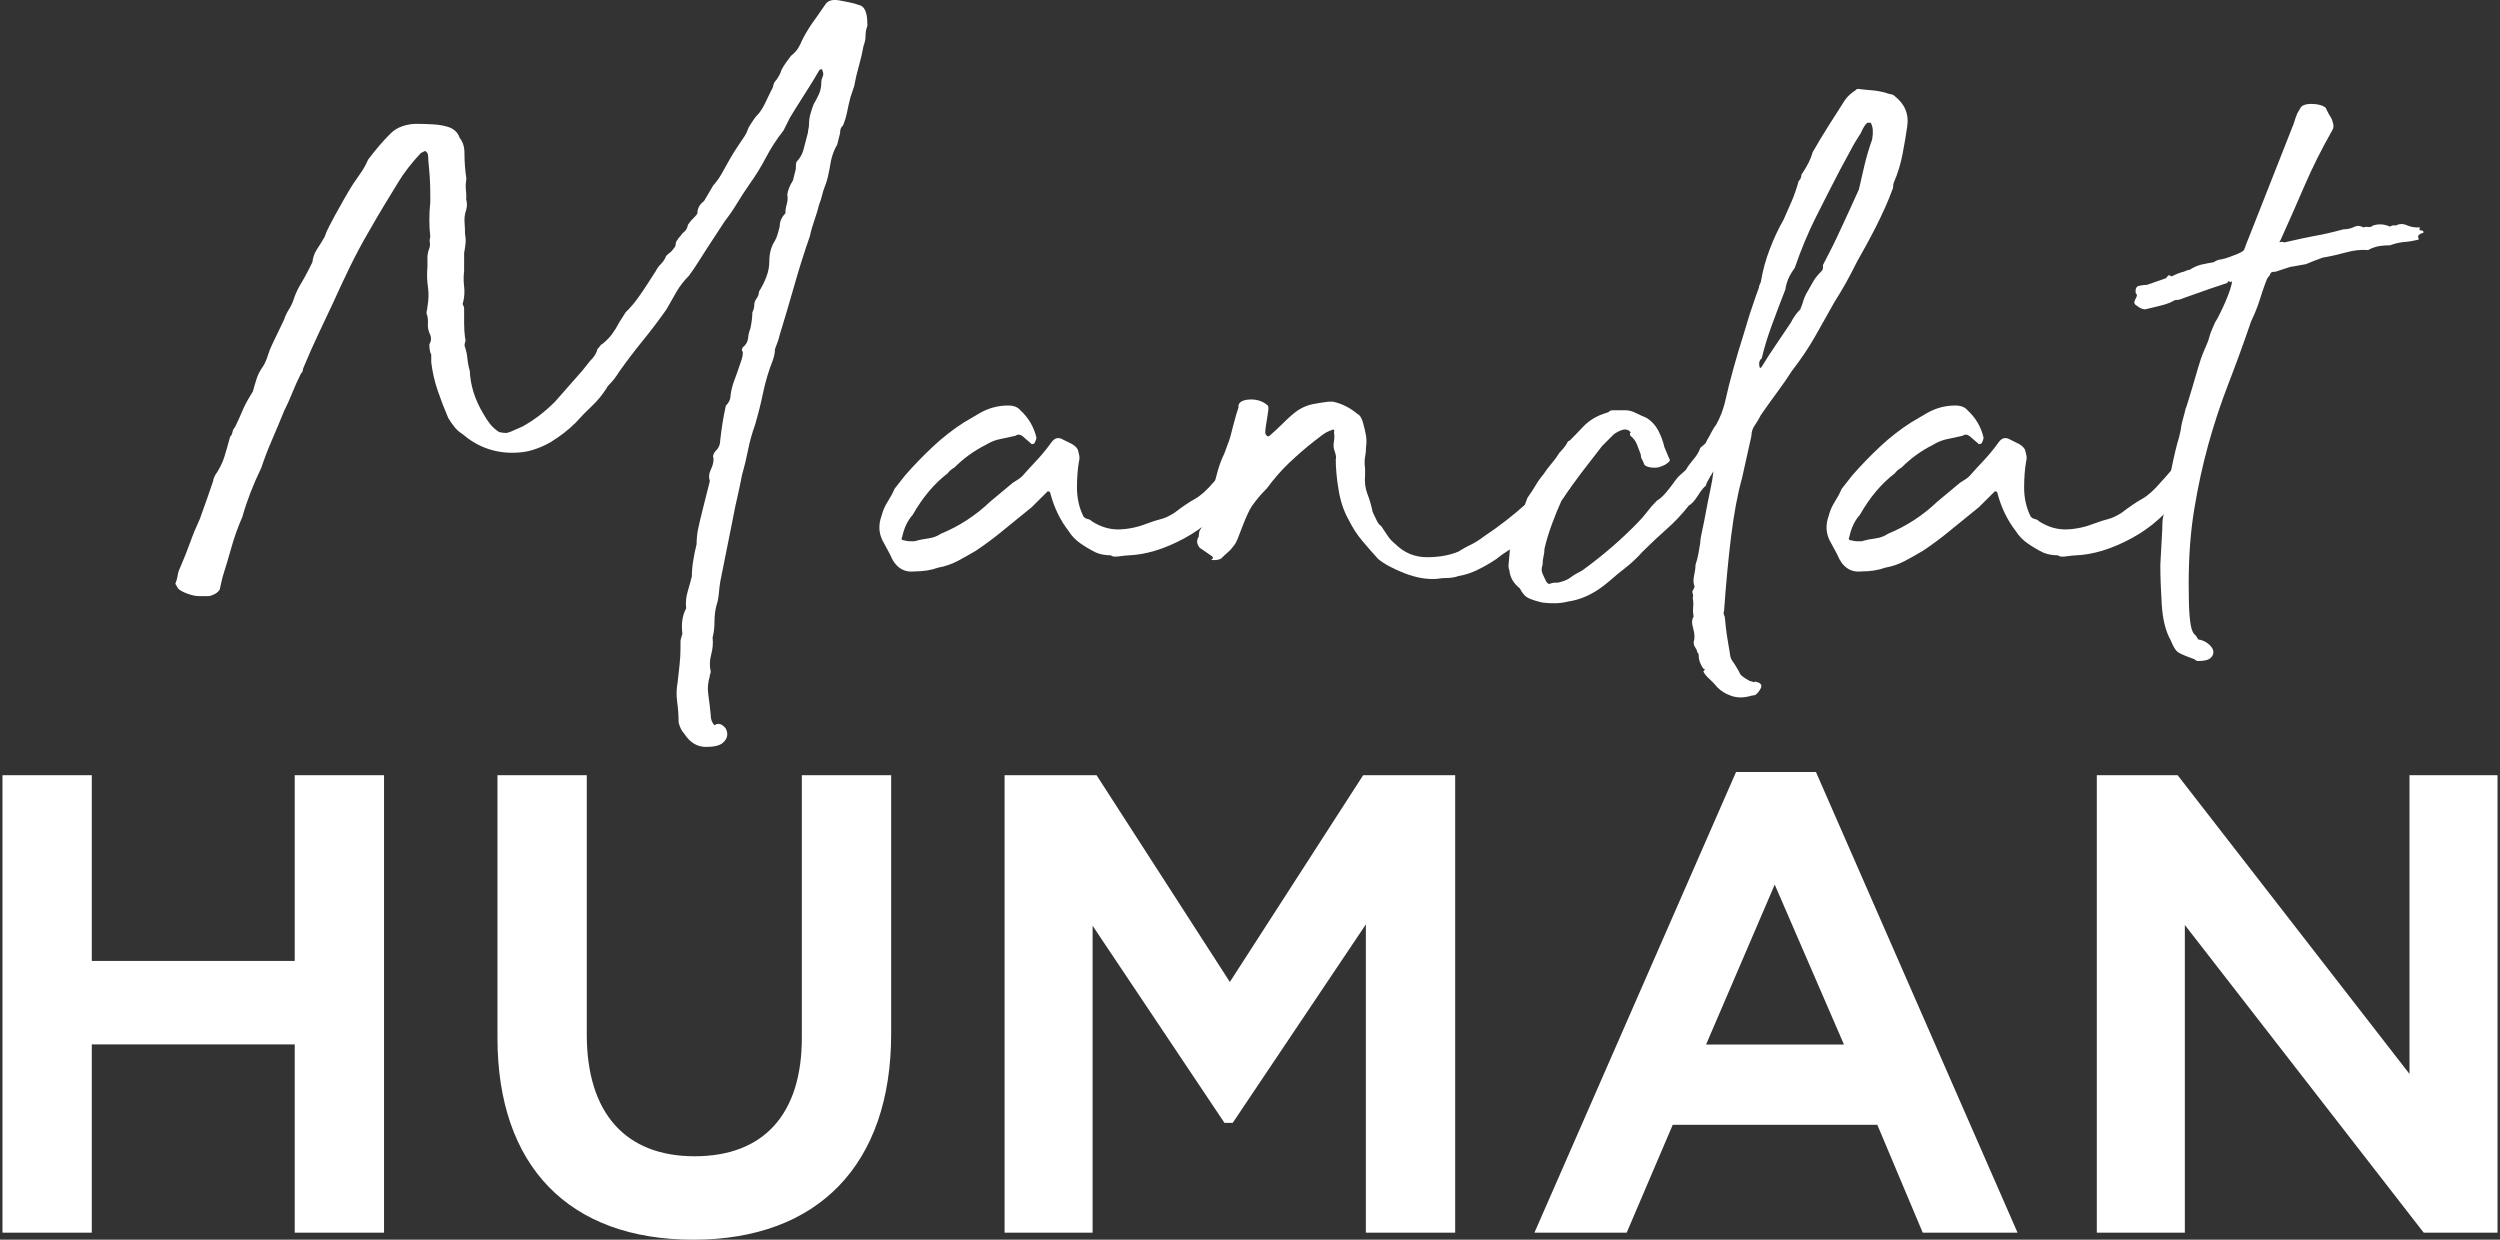
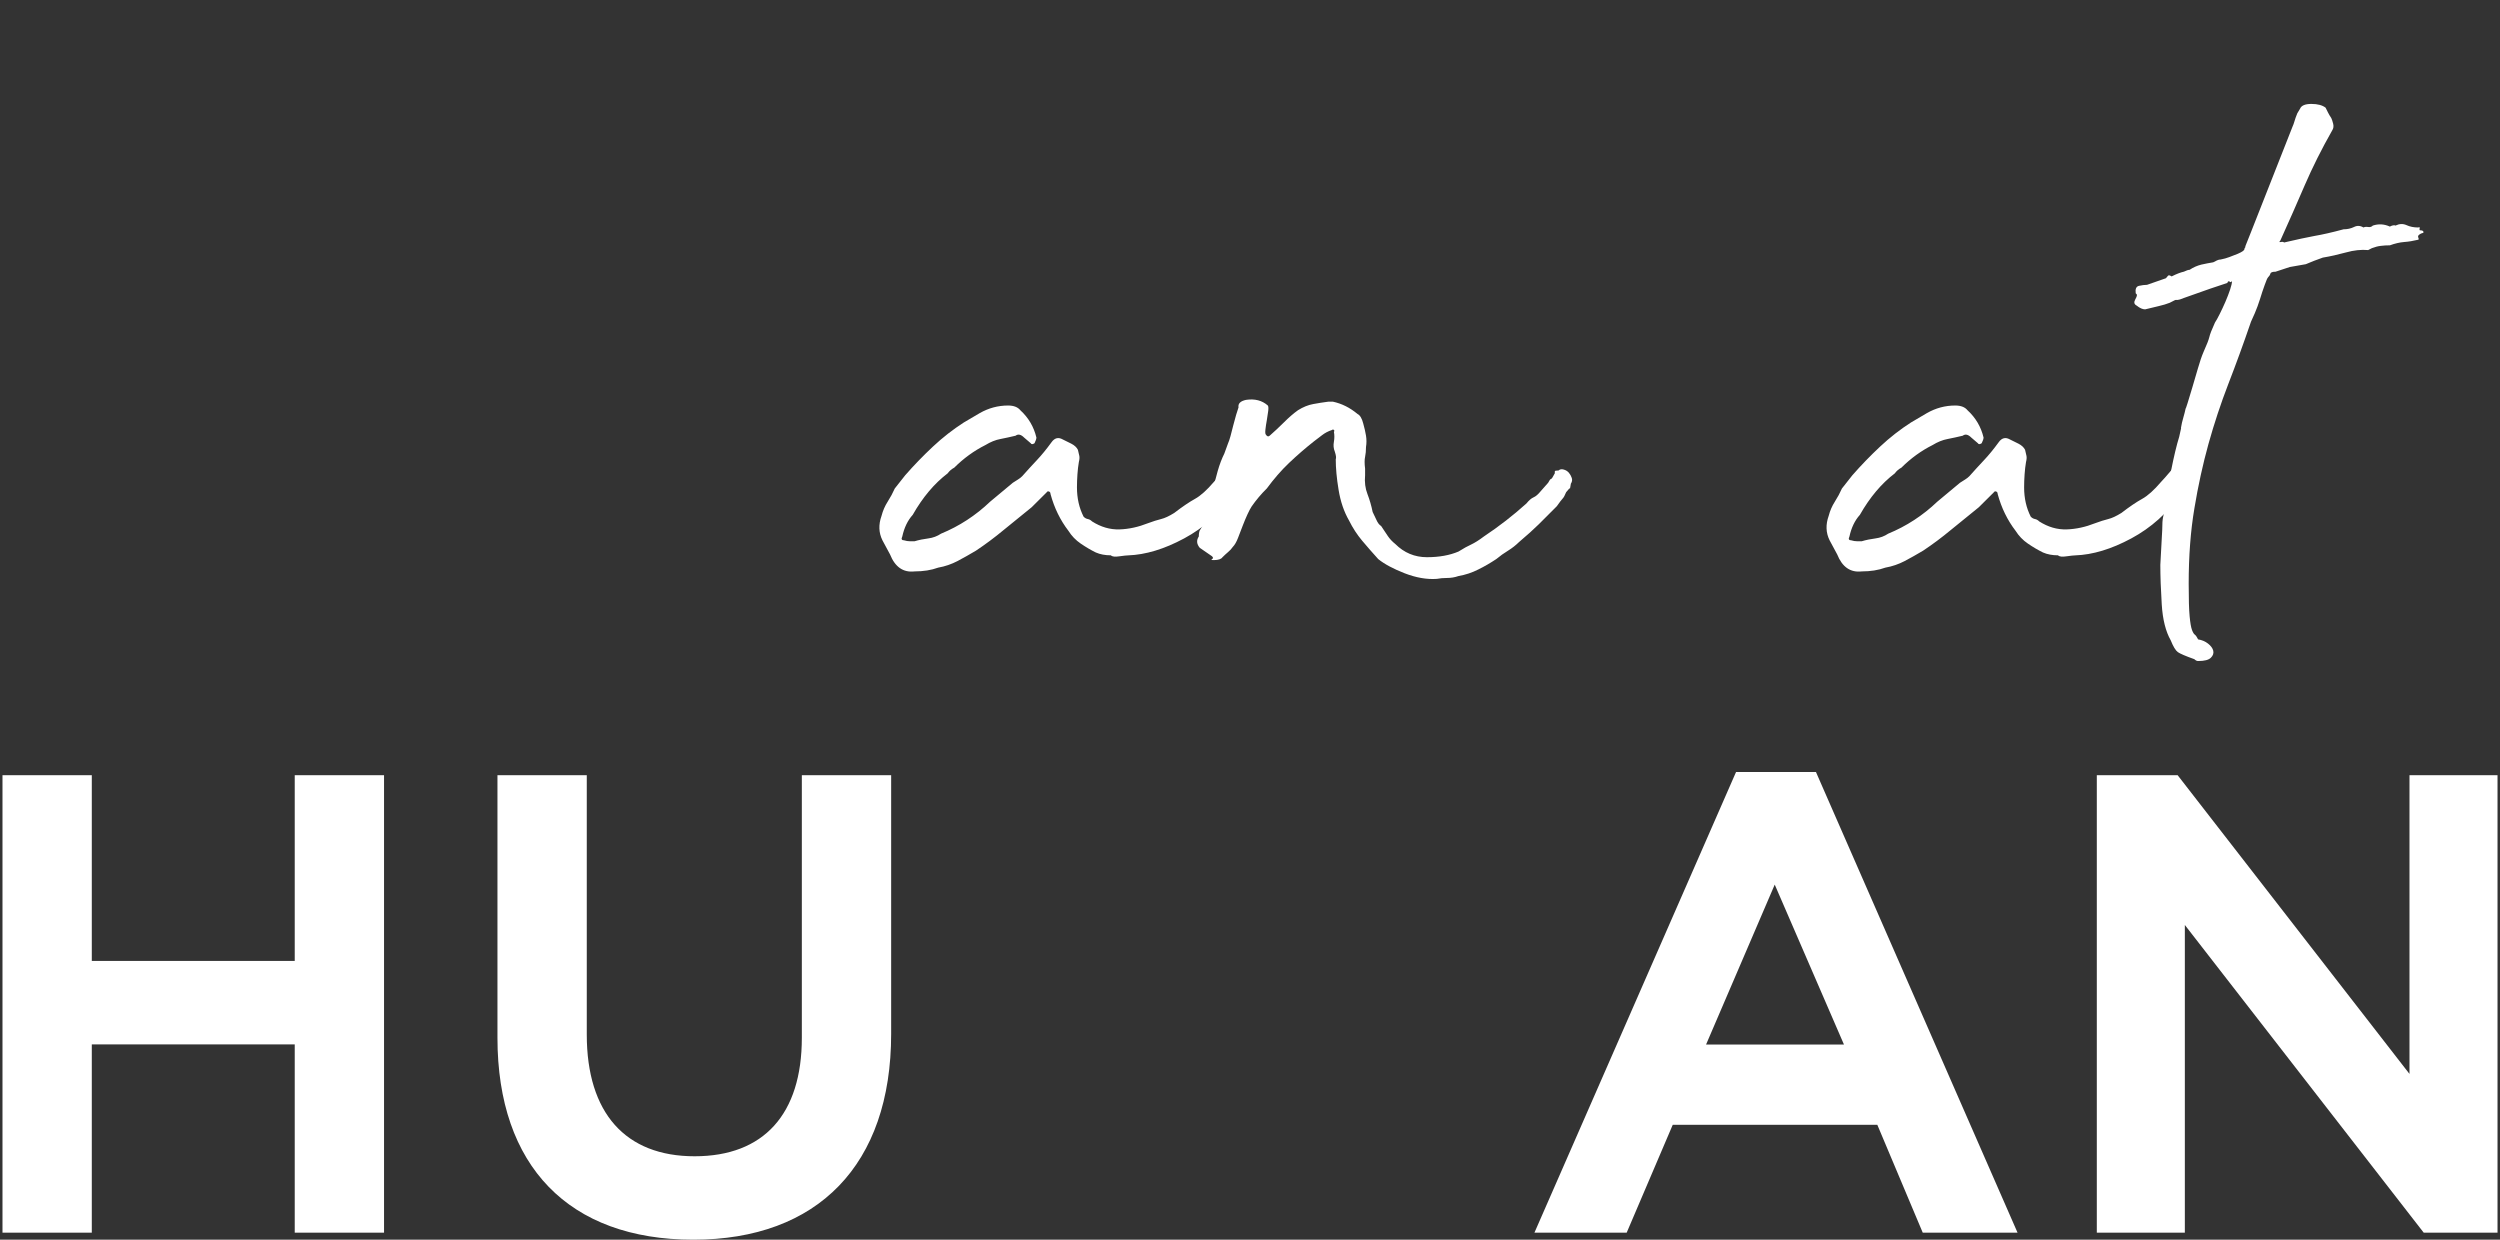
<svg xmlns="http://www.w3.org/2000/svg" width="242" height="120" viewBox="0 0 242 120" fill="none">
  <rect x="0" y="0" width="242" height="120" fill="#333333" stroke="none" />
  <g clip-path="url(#clip0_13268_12725)">
    <path d="M28.53 93.019H8.886V75.038H0.241V119.322H8.886V101.095H28.53V119.322H37.175V75.038H28.53V93.019Z" fill="white" />
    <path d="M77.618 100.453C77.618 107.851 73.934 111.927 67.24 111.927C60.546 111.927 56.8 107.744 56.8 100.147V75.038H48.154V100.456C48.154 112.878 55.067 120.003 67.116 120.003C79.165 120.003 86.264 112.745 86.264 100.085V75.038H77.618V100.456V100.453Z" fill="white" />
-     <path d="M119.05 95.055L106.146 75.038H97.243V119.322H105.764V89.611L118.528 108.692H119.328L132.216 89.48V119.322H140.861V75.038H131.955L119.05 95.055Z" fill="white" />
    <path d="M175.782 74.729H168.05L148.534 119.322H157.463L161.921 108.881H181.725L186.121 119.322H195.298L175.919 75.038L175.785 74.729H175.782ZM178.497 101.114H165.146L171.794 85.63L178.497 101.114Z" fill="white" />
    <path d="M233.238 75.038V103.955L210.794 75.038H202.971V119.322H211.493V89.539L234.615 119.322H241.76V75.038H233.238Z" fill="white" />
-     <path d="M45.106 19.205C45.23 19.629 45.23 20.023 45.106 20.384C44.982 20.746 44.94 21.134 44.969 21.528C44.998 21.922 45.015 22.3 45.015 22.665C45.077 22.978 45.093 23.274 45.064 23.577C45.031 23.88 44.985 24.186 44.927 24.489V26.226C44.865 26.708 44.865 27.213 44.927 27.724C44.985 28.246 44.956 28.751 44.835 29.233C44.777 29.36 44.777 29.464 44.835 29.552C44.894 29.64 44.927 29.754 44.927 29.871V31.288C44.927 31.741 44.956 32.217 45.015 32.699C45.077 32.826 45.077 32.973 45.015 33.158C44.956 33.338 44.956 33.494 45.015 33.611C45.139 33.976 45.211 34.338 45.246 34.703C45.276 35.074 45.351 35.468 45.475 35.892C45.534 37.296 45.961 38.661 46.754 40C46.999 40.43 47.228 40.779 47.443 41.046C47.655 41.319 47.946 41.58 48.311 41.824C48.553 41.883 48.797 41.912 49.045 41.912C49.287 41.854 49.532 41.763 49.773 41.639C50.018 41.522 50.289 41.401 50.599 41.274C51.147 40.971 51.679 40.619 52.198 40.228C52.714 39.834 53.216 39.388 53.706 38.905L56.359 35.892L57.087 34.98C57.514 34.556 57.759 34.162 57.821 33.8C57.945 33.673 58.033 33.569 58.096 33.481C58.154 33.383 58.246 33.312 58.37 33.25C58.735 32.947 59.039 32.627 59.28 32.292C59.525 31.956 59.737 31.608 59.92 31.246L60.559 30.236C60.987 29.813 61.366 29.376 61.705 28.913C62.035 28.461 62.355 27.985 62.665 27.503L63.487 26.226C63.605 25.982 63.774 25.75 63.99 25.542C64.202 25.327 64.368 25.066 64.492 24.763C64.616 24.646 64.734 24.532 64.858 24.444C64.982 24.356 65.103 24.212 65.227 24.037C65.344 23.91 65.409 23.776 65.409 23.619C65.409 23.463 65.468 23.336 65.592 23.212C65.592 23.154 65.683 23.033 65.866 22.847C65.984 22.662 66.124 22.512 66.274 22.395C66.427 22.267 66.535 22.059 66.594 21.756L66.868 21.385C67.234 21.02 67.449 20.782 67.508 20.658C67.508 20.176 67.72 19.775 68.147 19.469L69.061 17.918L69.149 17.83C69.453 17.465 69.714 17.087 69.926 16.693C70.142 16.293 70.37 15.885 70.615 15.462C70.856 15.032 71.101 14.638 71.343 14.273C71.587 13.908 71.829 13.546 72.077 13.181C72.201 12.996 72.289 12.81 72.351 12.631C72.41 12.445 72.501 12.266 72.622 12.08C72.743 11.895 72.867 11.715 72.991 11.53C73.108 11.35 73.262 11.165 73.448 10.989C73.689 10.686 73.901 10.334 74.087 9.933C74.27 9.539 74.453 9.161 74.636 8.796C74.76 8.611 74.831 8.431 74.864 8.246C74.897 8.06 75.001 7.881 75.184 7.695C75.429 7.33 75.582 7.027 75.641 6.783C75.765 6.545 75.902 6.314 76.055 6.099C76.209 5.89 76.375 5.662 76.558 5.415C76.861 5.17 77.09 4.932 77.243 4.688C77.397 4.444 77.534 4.167 77.658 3.864C78.023 3.137 78.48 2.408 79.032 1.675C79.149 1.495 79.29 1.297 79.44 1.082C79.593 0.873 79.73 0.674 79.854 0.489C80.096 0.065 80.553 -0.085 81.228 0.036C81.528 0.095 81.848 0.163 82.188 0.222C82.517 0.28 82.837 0.371 83.147 0.489C83.513 0.557 83.754 0.86 83.875 1.401C83.934 1.645 83.966 2.01 83.966 2.499C83.842 2.802 83.784 3.121 83.784 3.457C83.784 3.792 83.722 4.111 83.597 4.414C83.474 5.082 83.327 5.737 83.144 6.376C82.958 7.014 82.805 7.669 82.687 8.337L82.318 9.435C82.194 9.917 82.09 10.393 81.998 10.845C81.91 11.305 81.77 11.745 81.59 12.168C81.408 12.295 81.316 12.533 81.316 12.904L81.042 13.996C80.677 14.605 80.432 15.361 80.314 16.276C80.252 16.579 80.19 16.869 80.132 17.146C80.07 17.42 79.978 17.71 79.857 18.016C79.737 18.322 79.642 18.609 79.583 18.886C79.525 19.153 79.43 19.443 79.309 19.746C79.185 20.235 79.038 20.733 78.856 21.254C78.669 21.776 78.516 22.3 78.399 22.851C77.847 24.434 77.344 26.03 76.888 27.64C76.431 29.252 75.957 30.849 75.471 32.429C75.412 32.732 75.259 33.194 75.014 33.804C75.014 34.107 74.955 34.442 74.831 34.807C74.404 35.898 74.084 36.967 73.872 38C73.66 39.032 73.399 40.065 73.095 41.104C72.792 41.952 72.563 42.776 72.41 43.561C72.256 44.356 72.057 45.18 71.816 46.027C71.692 46.695 71.555 47.35 71.408 47.988C71.251 48.627 71.117 49.288 70.993 49.956L69.714 56.342C69.652 56.765 69.606 57.159 69.577 57.521C69.548 57.892 69.469 58.257 69.349 58.619C69.225 59.107 69.162 59.622 69.162 60.169C69.162 60.717 69.104 61.231 68.98 61.72C69.038 62.261 68.996 62.812 68.843 63.362C68.689 63.913 68.676 64.454 68.797 65.004C68.797 65.131 68.781 65.206 68.751 65.235C68.719 65.265 68.706 65.34 68.706 65.467C68.519 66.076 68.474 66.679 68.569 67.285C68.657 67.894 68.735 68.532 68.797 69.2C68.797 69.63 68.921 69.966 69.162 70.21C69.407 70.025 69.668 70.025 69.939 70.21C70.213 70.389 70.367 70.647 70.396 70.982C70.425 71.318 70.288 71.621 69.988 71.894C69.678 72.168 69.133 72.302 68.34 72.302C67.488 72.302 66.787 71.878 66.238 71.025C65.993 70.78 65.811 70.415 65.69 69.933C65.69 69.259 65.641 68.604 65.553 67.966C65.462 67.327 65.475 66.672 65.599 66.004C65.657 65.463 65.723 64.913 65.781 64.362C65.84 63.812 65.873 63.271 65.873 62.72V62.082C65.873 61.965 65.931 61.717 66.055 61.355C65.931 60.381 66.055 59.557 66.421 58.889C66.362 58.339 66.405 57.804 66.558 57.293C66.712 56.772 66.849 56.276 66.973 55.784C66.973 55.302 67.018 54.781 67.11 54.234C67.198 53.683 67.305 53.172 67.43 52.683C67.43 52.132 67.488 51.592 67.612 51.041C67.73 50.49 67.854 49.979 67.978 49.49C68.102 49.008 68.219 48.516 68.343 48.034C68.467 47.545 68.588 47.06 68.712 46.571C68.588 46.206 68.621 45.845 68.8 45.473C68.983 45.108 69.074 44.747 69.074 44.382C68.95 44.138 69.074 43.831 69.44 43.47C69.623 43.225 69.714 42.958 69.714 42.652C69.838 41.492 70.017 40.365 70.262 39.273C70.566 38.971 70.719 38.635 70.719 38.27C70.778 37.781 70.902 37.296 71.088 36.807C71.271 36.325 71.454 35.804 71.636 35.257C71.695 35.077 71.76 34.892 71.819 34.706C71.878 34.527 71.91 34.312 71.91 34.068C71.786 33.95 71.786 33.8 71.91 33.615C72.214 33.37 72.38 33.08 72.413 32.745C72.442 32.409 72.517 32.09 72.641 31.787C72.766 31.178 72.828 30.666 72.828 30.236C72.945 29.998 73.01 29.767 73.01 29.552C73.01 29.337 73.069 29.145 73.193 28.959C73.376 28.721 73.467 28.477 73.467 28.233C73.767 27.75 74.016 27.259 74.195 26.77C74.378 26.288 74.469 25.796 74.469 25.314C74.469 24.519 74.652 23.851 75.017 23.3C75.141 23.062 75.233 22.831 75.292 22.616C75.35 22.408 75.416 22.18 75.474 21.932C75.474 21.45 75.657 21.02 76.026 20.655C76.026 20.352 76.072 20.046 76.163 19.743C76.251 19.44 76.267 19.133 76.209 18.831C76.267 18.407 76.45 17.954 76.757 17.465L77.031 16.374C77.031 15.944 77.061 15.706 77.123 15.638C77.423 15.335 77.638 14.97 77.762 14.546L78.216 12.81C78.216 12.693 78.232 12.572 78.265 12.445C78.294 12.328 78.31 12.207 78.31 12.08C78.31 11.715 78.356 11.367 78.448 11.034C78.539 10.702 78.643 10.38 78.767 10.077C78.95 9.774 79.117 9.454 79.27 9.119C79.423 8.783 79.502 8.399 79.502 7.975C79.502 7.796 79.547 7.61 79.635 7.425C79.727 7.246 79.714 7.03 79.59 6.786V6.698C79.466 6.698 79.378 6.728 79.316 6.786C78.891 7.522 78.434 8.265 77.948 9.021C77.459 9.787 76.969 10.559 76.486 11.354L75.846 12.631C75.174 13.484 74.613 14.348 74.153 15.23C73.692 16.113 73.16 16.983 72.553 17.83C72.126 18.439 71.731 19.049 71.362 19.658C70.997 20.267 70.599 20.847 70.174 21.388L68.438 24.04C68.134 24.522 67.844 24.981 67.567 25.405C67.296 25.835 67.005 26.258 66.698 26.682C66.212 27.171 65.798 27.698 65.465 28.278C65.132 28.858 64.809 29.422 64.505 29.963C63.771 31.002 63.011 32.005 62.221 32.976C61.428 33.95 60.667 34.95 59.933 35.99C59.629 36.472 59.352 36.837 59.111 37.081C58.866 37.325 58.745 37.475 58.745 37.534C58.317 38.208 57.831 38.804 57.283 39.316C56.731 39.837 56.216 40.362 55.729 40.912C55.361 41.277 54.982 41.609 54.587 41.916C54.189 42.219 53.745 42.525 53.259 42.828C52.711 43.131 52.146 43.378 51.572 43.554C50.99 43.74 50.338 43.828 49.603 43.828C47.776 43.828 46.16 43.219 44.76 42.01C44.457 41.824 44.196 41.593 43.983 41.319C43.768 41.046 43.569 40.762 43.389 40.459C43.024 39.606 42.688 38.736 42.384 37.853C42.081 36.977 41.862 36.048 41.745 35.074V34.338C41.621 34.1 41.562 33.764 41.562 33.334C41.745 33.032 41.774 32.725 41.65 32.422C41.467 32.057 41.389 31.696 41.422 31.331C41.451 30.966 41.402 30.634 41.285 30.327C41.285 30.2 41.301 30.096 41.33 30.008C41.359 29.91 41.376 29.806 41.376 29.689C41.5 29.021 41.513 28.383 41.425 27.773C41.333 27.164 41.317 26.526 41.376 25.858V24.945C41.376 24.642 41.435 24.336 41.562 24.033C41.621 23.848 41.637 23.668 41.608 23.483C41.575 23.297 41.591 23.118 41.653 22.932C41.529 21.841 41.529 20.71 41.653 19.56V18.922C41.653 18.371 41.637 17.824 41.608 17.273C41.575 16.732 41.529 16.182 41.471 15.631C41.471 15.266 41.438 14.993 41.379 14.813L41.196 14.628H41.108L40.739 14.813C39.829 15.788 39.095 16.729 38.55 17.641C38.06 18.43 37.587 19.208 37.133 19.964C36.676 20.723 36.203 21.531 35.717 22.385C35.044 23.535 34.437 24.678 33.886 25.802C33.337 26.93 32.789 28.106 32.241 29.314C31.751 30.354 31.262 31.386 30.779 32.419C30.289 33.458 29.829 34.491 29.405 35.524C29.343 35.651 29.313 35.755 29.313 35.843C29.313 35.931 29.255 36.045 29.131 36.162C28.827 36.772 28.55 37.381 28.308 37.99C28.064 38.599 27.793 39.208 27.486 39.818C27.12 40.723 26.738 41.636 26.343 42.551C25.945 43.463 25.596 44.379 25.289 45.291C24.496 46.933 23.886 48.513 23.459 50.038C23.034 51.012 22.685 51.982 22.411 52.956C22.137 53.931 21.846 54.901 21.54 55.876L21.269 57.065C21.083 57.368 20.746 57.586 20.26 57.703H19.255C18.951 57.703 18.583 57.628 18.158 57.472C17.731 57.322 17.424 57.153 17.244 56.974L16.974 56.514C17.091 56.211 17.169 55.941 17.202 55.696C17.235 55.452 17.306 55.208 17.43 54.96C17.799 54.113 18.119 53.305 18.393 52.546C18.664 51.781 18.984 51.008 19.353 50.213C19.836 48.878 20.263 47.659 20.632 46.568C20.632 46.451 20.691 46.265 20.815 46.017C21.239 45.408 21.543 44.799 21.729 44.19C21.912 43.587 22.094 42.948 22.277 42.274C22.401 42.157 22.473 42.007 22.506 41.821C22.538 41.636 22.613 41.486 22.737 41.362C22.979 40.88 23.21 40.375 23.423 39.863C23.635 39.342 23.896 38.847 24.199 38.355L24.474 37.902C24.591 37.472 24.715 37.061 24.839 36.67C24.963 36.27 25.175 35.863 25.479 35.439C25.661 35.136 25.815 34.784 25.936 34.383C26.06 33.989 26.21 33.611 26.392 33.246L27.489 30.966C27.607 30.601 27.776 30.246 27.992 29.91C28.204 29.575 28.37 29.197 28.494 28.773C28.677 28.285 28.892 27.845 29.134 27.451C29.375 27.05 29.62 26.61 29.868 26.122L30.234 25.395C30.293 24.913 30.446 24.483 30.691 24.118C30.932 23.753 31.177 23.359 31.425 22.929C31.543 22.564 31.696 22.215 31.879 21.883C32.065 21.547 32.248 21.199 32.43 20.837C32.734 20.287 33.024 19.769 33.298 19.287C33.572 18.798 33.863 18.312 34.17 17.824C34.473 17.4 34.747 17.006 34.992 16.635C35.234 16.27 35.449 15.876 35.632 15.455C35.997 14.967 36.347 14.527 36.686 14.133C37.022 13.732 37.401 13.325 37.828 12.901C38.132 12.598 38.514 12.367 38.971 12.21C39.428 12.061 39.871 11.989 40.296 11.989C40.782 11.989 41.304 12.005 41.849 12.035C42.401 12.064 42.887 12.139 43.311 12.266C43.922 12.445 44.32 12.807 44.502 13.357C44.806 13.722 44.959 14.211 44.959 14.82C44.959 15.244 44.976 15.651 45.005 16.052C45.034 16.446 45.08 16.853 45.142 17.276C45.08 17.706 45.064 18.055 45.096 18.332C45.126 18.606 45.142 18.896 45.142 19.202L45.106 19.205Z" fill="white" />
    <path d="M107.54 53.755C106.991 53.755 106.505 53.667 106.078 53.481C105.591 53.243 105.102 52.953 104.616 52.621C104.129 52.289 103.731 51.872 103.428 51.389C102.631 50.35 102.054 49.168 101.691 47.825C101.691 47.646 101.6 47.558 101.417 47.558L99.864 49.102C98.95 49.839 98.049 50.565 97.168 51.292C96.284 52.028 95.386 52.696 94.472 53.305C93.862 53.67 93.268 54.002 92.69 54.309C92.109 54.611 91.486 54.83 90.817 54.947C90.148 55.191 89.384 55.312 88.532 55.312C87.436 55.439 86.643 54.888 86.156 53.67L85.422 52.305C85.057 51.569 85.027 50.783 85.334 49.93C85.458 49.448 85.654 48.988 85.925 48.565C86.199 48.135 86.427 47.711 86.613 47.288L87.619 46.011C88.47 45.037 89.371 44.108 90.314 43.225C91.257 42.342 92.25 41.57 93.287 40.902L94.838 39.99C95.693 39.502 96.603 39.254 97.582 39.254C98.131 39.254 98.526 39.41 98.77 39.713C99.564 40.44 100.079 41.326 100.324 42.355C100.324 42.482 100.262 42.658 100.141 42.906C99.958 43.023 99.838 43.023 99.776 42.906L99.133 42.355C98.829 42.052 98.555 41.99 98.31 42.176C97.824 42.294 97.334 42.398 96.848 42.495C96.362 42.583 95.872 42.785 95.386 43.082C94.289 43.633 93.284 44.359 92.37 45.271C92.126 45.398 91.913 45.574 91.731 45.822C90.451 46.796 89.319 48.132 88.35 49.839C87.86 50.38 87.524 51.087 87.341 51.934C87.217 52.178 87.282 52.305 87.524 52.305C87.707 52.364 87.893 52.393 88.076 52.393H88.532C88.957 52.266 89.4 52.178 89.857 52.119C90.314 52.061 90.725 51.904 91.091 51.66C92.857 50.933 94.443 49.901 95.846 48.562L98.039 46.734C98.222 46.617 98.389 46.503 98.542 46.415C98.692 46.327 98.829 46.213 98.95 46.095C99.436 45.545 99.909 45.033 100.366 44.545C100.823 44.062 101.296 43.483 101.783 42.815C102.086 42.385 102.452 42.294 102.879 42.541C103.121 42.658 103.395 42.802 103.702 42.948C104.005 43.105 104.217 43.297 104.341 43.541C104.4 43.786 104.449 43.978 104.479 44.134C104.508 44.284 104.495 44.483 104.433 44.727C104.371 45.092 104.325 45.486 104.296 45.907C104.266 46.337 104.25 46.76 104.25 47.184C104.25 48.223 104.462 49.168 104.89 50.011C105.007 50.138 105.148 50.213 105.298 50.243C105.448 50.272 105.588 50.347 105.712 50.474C106.564 51.015 107.448 51.275 108.365 51.246C109.276 51.217 110.193 51.015 111.107 50.653C111.593 50.474 112.021 50.334 112.386 50.246C112.752 50.158 113.179 49.956 113.666 49.653C114.459 49.044 115.128 48.591 115.679 48.288C116.228 47.985 116.835 47.434 117.507 46.646C117.69 46.46 118.023 46.082 118.515 45.502C119.002 44.923 119.305 44.515 119.426 44.271L119.7 44.092C119.7 44.033 119.837 43.994 120.115 43.994C120.392 43.994 120.523 44.03 120.523 44.092L120.891 44.633C121.074 45.063 120.937 45.626 120.477 46.327C120.017 47.027 119.671 47.522 119.423 47.825C118.143 49.653 116.544 51.087 114.625 52.119C112.706 53.152 110.892 53.703 109.188 53.761C109.064 53.761 108.79 53.791 108.365 53.849C107.938 53.917 107.664 53.885 107.54 53.761V53.755Z" fill="white" />
    <path d="M141.181 53.39C141.667 53.087 142.078 52.855 142.415 52.706C142.744 52.549 143.159 52.298 143.645 51.927C145.11 50.953 146.478 49.891 147.76 48.734C148.005 48.431 148.234 48.236 148.449 48.141C148.661 48.053 148.886 47.858 149.134 47.555L149.862 46.731C149.986 46.486 150.078 46.366 150.136 46.366C150.195 46.366 150.319 46.18 150.505 45.815V45.63C150.505 45.571 150.623 45.542 150.871 45.542C150.988 45.424 151.158 45.392 151.373 45.454C151.585 45.512 151.752 45.623 151.876 45.773C152 45.923 152.088 46.092 152.15 46.271C152.209 46.457 152.179 46.643 152.059 46.822C152 47.187 151.971 47.343 151.971 47.281C151.971 47.219 151.846 47.34 151.602 47.646C151.478 47.949 151.373 48.145 151.282 48.239C151.194 48.327 150.991 48.588 150.691 49.011C150.019 49.679 149.441 50.259 148.955 50.748C148.465 51.23 147.826 51.81 147.036 52.477C146.726 52.781 146.377 53.057 145.982 53.302C145.584 53.546 145.205 53.813 144.839 54.12C144.288 54.484 143.71 54.827 143.103 55.123C142.493 55.436 141.853 55.644 141.184 55.761C140.815 55.889 140.45 55.947 140.088 55.947C139.725 55.947 139.386 55.977 139.082 56.035C138.103 56.103 137.069 55.918 135.972 55.494C134.876 55.064 134.02 54.611 133.413 54.12C132.862 53.51 132.346 52.924 131.86 52.344C131.374 51.764 130.946 51.112 130.581 50.376C130.094 49.529 129.758 48.542 129.575 47.415C129.389 46.294 129.301 45.307 129.301 44.453C129.36 44.326 129.331 44.089 129.21 43.717C129.086 43.421 129.057 43.101 129.122 42.759C129.181 42.424 129.181 42.105 129.122 41.801C129.181 41.743 129.181 41.684 129.122 41.622C129.06 41.564 128.998 41.564 128.939 41.622C128.57 41.74 128.25 41.912 127.98 42.121C127.705 42.336 127.444 42.538 127.203 42.714C126.348 43.388 125.542 44.089 124.778 44.815C124.014 45.542 123.303 46.366 122.63 47.281C122.079 47.822 121.593 48.402 121.168 49.011C121.044 49.197 120.907 49.458 120.754 49.79C120.6 50.122 120.45 50.487 120.297 50.881C120.144 51.275 119.993 51.676 119.84 52.07C119.687 52.465 119.52 52.755 119.337 52.94C119.213 53.119 119.063 53.289 118.88 53.439C118.698 53.595 118.515 53.758 118.332 53.944C118.208 54.123 117.934 54.217 117.51 54.217C117.265 54.217 117.206 54.188 117.324 54.12C117.448 54.061 117.448 53.97 117.324 53.846L116.136 53.028C115.832 52.663 115.8 52.302 116.044 51.93C116.044 51.565 116.106 51.328 116.23 51.204C116.472 50.78 116.684 50.246 116.87 49.607C117.053 48.969 117.219 48.301 117.373 47.604C117.523 46.907 117.693 46.229 117.875 45.59C118.058 44.952 118.27 44.395 118.515 43.906L118.88 42.903C118.939 42.785 119.018 42.554 119.112 42.218C119.2 41.883 119.295 41.534 119.383 41.163C119.474 40.798 119.569 40.466 119.657 40.16C119.749 39.857 119.824 39.609 119.889 39.433C119.827 39.068 120.072 38.824 120.617 38.707C121.469 38.58 122.17 38.765 122.719 39.247C122.781 39.316 122.797 39.479 122.767 39.752C122.735 40.026 122.689 40.332 122.63 40.664C122.568 41 122.523 41.303 122.493 41.577C122.464 41.85 122.477 42.013 122.539 42.075C122.663 42.261 122.784 42.29 122.908 42.173C123.332 41.801 123.789 41.378 124.275 40.896C124.762 40.407 125.218 40.013 125.649 39.707C126.136 39.404 126.625 39.202 127.111 39.114C127.598 39.026 128.087 38.944 128.573 38.883H129.03C129.882 39.068 130.679 39.462 131.406 40.072C131.648 40.189 131.834 40.495 131.958 40.984C132.075 41.407 132.17 41.801 132.229 42.173C132.288 42.538 132.288 42.899 132.229 43.264C132.229 43.629 132.199 43.949 132.141 44.222C132.079 44.496 132.079 44.877 132.141 45.366V46.004C132.079 46.672 132.157 47.281 132.369 47.822C132.581 48.373 132.748 48.949 132.872 49.559C132.996 49.803 133.116 50.057 133.24 50.331C133.358 50.604 133.511 50.806 133.697 50.923C133.939 51.288 134.151 51.608 134.337 51.881C134.52 52.155 134.761 52.416 135.065 52.66C135.917 53.507 136.938 53.937 138.126 53.937C139.314 53.937 140.336 53.751 141.191 53.386L141.181 53.39Z" fill="white" />
-     <path d="M164.219 62.883C164.157 62.766 164.095 62.652 164.036 62.564C163.974 62.476 163.945 62.333 163.945 62.157C164.069 61.785 164.053 61.349 163.899 60.827C163.746 60.316 163.762 59.935 163.945 59.69C163.886 59.387 163.867 59.081 163.899 58.778C163.929 58.475 163.916 58.169 163.854 57.866C163.912 57.749 163.912 57.605 163.854 57.459C163.792 57.302 163.821 57.169 163.942 57.042C163.942 56.983 163.958 56.938 163.987 56.908C164.02 56.879 164.036 56.833 164.036 56.775C163.912 56.472 163.899 56.12 163.987 55.719C164.079 55.325 164.124 54.976 164.124 54.673C164.248 54.308 164.34 53.96 164.399 53.627C164.457 53.295 164.523 52.943 164.581 52.572C164.581 52.334 164.64 51.934 164.764 51.393C164.888 50.842 165.009 50.233 165.133 49.565C165.25 48.897 165.391 48.213 165.541 47.509C165.694 46.812 165.802 46.187 165.861 45.639C165.919 45.522 165.815 45.691 165.541 46.144C165.27 46.604 165.133 46.887 165.133 47.014C164.95 47.131 164.689 47.451 164.356 47.972C164.023 48.493 163.733 48.812 163.485 48.93C162.816 49.783 162.098 50.542 161.337 51.21C160.574 51.878 159.797 52.614 159.004 53.4C158.455 54.009 157.907 54.527 157.359 54.95C156.807 55.374 156.262 55.833 155.711 56.315L155.254 56.68C154.161 57.534 152.999 58.055 151.785 58.231C151.05 58.417 150.231 58.446 149.314 58.329C148.766 58.202 148.325 58.068 147.989 57.912C147.653 57.762 147.366 57.443 147.118 56.954C146.511 56.472 146.174 55.892 146.112 55.224C146.054 55.097 146.021 54.95 146.021 54.764L146.204 52.67C146.204 52.425 146.266 52.24 146.39 52.119C146.631 51.875 146.755 51.451 146.755 50.842C146.755 50.783 146.785 50.725 146.843 50.656C146.905 50.598 146.971 50.507 147.029 50.383C147.212 50.086 147.366 49.715 147.486 49.291C147.607 48.868 147.728 48.503 147.852 48.2C148.155 47.77 148.413 47.376 148.629 47.011C148.841 46.646 149.099 46.275 149.405 45.913C149.647 45.548 149.921 45.186 150.228 44.822C150.535 44.457 150.776 44.124 150.956 43.818C151.08 43.691 151.217 43.544 151.37 43.359C151.523 43.18 151.661 42.965 151.785 42.72L151.967 42.632C152.392 42.209 152.803 41.779 153.201 41.355C153.596 40.932 154.036 40.596 154.526 40.352C154.768 40.225 154.983 40.137 155.166 40.078C155.348 40.02 155.531 39.961 155.714 39.892C155.773 39.775 155.929 39.713 156.171 39.713H157.362C157.666 39.713 158.002 39.801 158.367 39.987C158.733 40.166 159.066 40.322 159.373 40.44C159.859 40.743 160.244 41.153 160.518 41.671C160.789 42.193 160.988 42.717 161.109 43.267L161.566 44.359C161.69 44.486 161.657 44.62 161.478 44.776C161.292 44.926 161.109 45.037 160.926 45.095C160.685 45.212 160.44 45.274 160.198 45.274C159.709 45.274 159.373 45.186 159.19 45.001C159.066 44.704 158.978 44.502 158.919 44.414C158.857 44.317 158.828 44.183 158.828 43.997C158.703 43.694 158.583 43.375 158.462 43.039C158.338 42.704 158.123 42.417 157.822 42.179C157.76 41.994 157.76 41.906 157.822 41.906C157.881 41.906 157.852 41.847 157.731 41.72C157.486 41.541 157.196 41.528 156.863 41.675C156.523 41.824 156.298 41.964 156.174 42.082L155.078 43.18C154.409 44.033 153.74 44.897 153.07 45.779C152.398 46.662 151.758 47.561 151.151 48.467C150.841 49.142 150.541 49.884 150.238 50.702C149.934 51.526 149.686 52.334 149.503 53.123C149.503 53.367 149.474 53.611 149.415 53.849C149.353 54.093 149.324 54.37 149.324 54.673C149.2 54.976 149.2 55.266 149.324 55.543C149.448 55.82 149.565 56.078 149.689 56.315C149.813 56.501 149.934 56.56 150.058 56.501C150.176 56.442 150.329 56.403 150.515 56.403H150.786C151.337 56.286 151.745 56.12 152.02 55.905C152.294 55.69 152.676 55.468 153.162 55.221C155.176 53.758 156.971 52.207 158.557 50.565C158.86 50.262 159.151 49.927 159.428 49.562C159.699 49.197 160.019 48.835 160.388 48.464C160.691 48.285 160.995 48.011 161.298 47.646C161.602 47.281 161.908 46.88 162.212 46.457C162.336 46.271 162.486 46.108 162.669 45.952C162.852 45.802 163.034 45.633 163.22 45.454C163.338 45.209 163.57 44.89 163.906 44.496C164.242 44.102 164.467 43.717 164.591 43.352C164.715 43.235 164.836 43.131 164.96 43.033C165.077 42.945 165.172 42.811 165.231 42.626C165.414 42.323 165.567 42.046 165.688 41.801C165.812 41.564 165.962 41.319 166.145 41.075C166.51 40.407 166.784 39.71 166.967 38.974C167.209 37.882 167.483 36.791 167.789 35.69C168.093 34.598 168.429 33.468 168.798 32.311L169.346 30.494C169.47 30.129 169.607 29.715 169.761 29.262C169.911 28.803 170.081 28.334 170.263 27.845C170.263 27.728 170.322 27.542 170.446 27.304C170.629 26.206 170.919 25.144 171.317 24.111C171.712 23.072 172.153 22.127 172.642 21.284C172.946 20.616 173.22 19.99 173.465 19.413C173.706 18.834 173.922 18.211 174.105 17.544C174.287 17.358 174.379 17.149 174.379 16.905C174.927 16.11 175.293 15.383 175.475 14.716C175.962 13.862 176.464 13.031 176.983 12.207C177.499 11.383 178.037 10.552 178.582 9.699C178.827 9.334 179.193 9.001 179.679 8.695C179.679 8.636 179.738 8.607 179.862 8.607C180.348 8.666 180.792 8.711 181.19 8.741C181.585 8.77 182.025 8.845 182.515 8.972C182.639 9.031 182.789 9.076 182.972 9.106C183.155 9.135 183.275 9.187 183.337 9.246C184.375 10.034 184.803 11.034 184.617 12.253C184.493 13.106 184.346 14.005 184.16 14.947C183.977 15.889 183.706 16.781 183.337 17.635C183.279 17.762 183.249 17.938 183.249 18.185C183.005 18.853 182.747 19.492 182.473 20.101C182.198 20.71 181.908 21.319 181.601 21.929C181.294 22.538 180.991 23.108 180.691 23.659C180.381 24.209 180.08 24.756 179.777 25.3C179.411 26.037 179.059 26.705 178.723 27.314C178.386 27.923 178.005 28.562 177.58 29.229C176.97 30.321 176.347 31.435 175.707 32.556C175.067 33.683 174.32 34.791 173.468 35.889C173.041 36.556 172.567 37.24 172.052 37.938C171.536 38.635 171.004 39.384 170.453 40.173C170.27 40.538 170.074 40.87 169.859 41.176C169.646 41.479 169.539 41.815 169.539 42.186L168.628 46.284C168.201 47.806 167.851 49.679 167.574 51.898C167.3 54.12 167.071 56.54 166.889 59.153C166.827 59.28 166.827 59.397 166.889 59.518C166.947 59.645 166.977 59.762 166.977 59.883C167.036 60.557 167.101 61.085 167.16 61.479C167.218 61.88 167.284 62.258 167.346 62.623C167.404 62.925 167.45 63.202 167.479 63.447C167.509 63.685 167.646 63.958 167.894 64.264C168.197 64.753 168.38 65.072 168.442 65.222C168.504 65.379 168.811 65.61 169.356 65.906C169.722 66.034 169.888 66.063 169.859 66.004C169.829 65.945 169.966 65.975 170.273 66.092C170.515 66.219 170.564 66.411 170.41 66.685C170.257 66.959 170.09 67.154 169.908 67.278C169.598 67.337 169.493 67.353 169.588 67.324C169.676 67.294 169.633 67.307 169.451 67.369C168.778 67.555 168.171 67.555 167.62 67.369C167.071 67.183 166.615 66.916 166.252 66.545C166.008 66.249 165.746 65.972 165.476 65.727C165.201 65.483 165.002 65.239 164.882 65.001C165.064 64.815 165.064 64.727 164.882 64.727C164.578 64.297 164.425 63.844 164.425 63.352C164.425 63.294 164.395 63.235 164.333 63.173C164.275 63.114 164.245 63.017 164.245 62.899L164.219 62.883ZM170.528 35.511C171.014 34.716 171.487 33.989 171.944 33.321C172.398 32.653 172.871 31.947 173.36 31.22C173.478 30.976 173.618 30.751 173.768 30.536C173.919 30.321 174.088 30.129 174.271 29.943C174.395 29.64 174.483 29.379 174.545 29.164C174.604 28.956 174.699 28.728 174.819 28.48C175.123 27.939 175.368 27.506 175.547 27.203C175.727 26.9 175.975 26.6 176.281 26.291C176.405 26.174 176.464 26.053 176.464 25.926V25.652C177.075 24.502 177.655 23.329 178.2 22.14C178.752 20.961 179.326 19.697 179.937 18.351C180.119 17.563 180.302 16.768 180.485 15.983C180.671 15.195 180.913 14.37 181.219 13.517C181.343 12.849 181.311 12.328 181.128 11.966C181.128 11.907 181.099 11.878 181.04 11.878H180.766C180.583 11.995 180.368 12.331 180.126 12.882C179.76 13.432 179.408 14.025 179.078 14.664C178.739 15.302 178.419 15.895 178.116 16.439C177.264 18.087 176.471 19.632 175.74 21.095C175.012 22.557 174.336 24.17 173.733 25.929C173.429 26.359 173.21 26.724 173.093 27.027C172.969 27.33 172.877 27.666 172.819 28.03C172.391 29.122 171.964 30.252 171.539 31.409C171.112 32.559 170.776 33.66 170.534 34.693C170.289 34.872 170.224 35.181 170.351 35.605H170.44L170.531 35.517L170.528 35.511Z" fill="white" />
    <path d="M199.225 53.755C198.677 53.755 198.19 53.667 197.763 53.481C197.276 53.243 196.787 52.953 196.301 52.621C195.814 52.289 195.416 51.872 195.113 51.389C194.316 50.35 193.739 49.168 193.376 47.825C193.376 47.646 193.285 47.558 193.102 47.558L191.549 49.102C190.635 49.839 189.734 50.565 188.853 51.292C187.969 52.028 187.071 52.696 186.157 53.305C185.547 53.67 184.953 54.002 184.375 54.309C183.794 54.611 183.171 54.83 182.502 54.947C181.833 55.191 181.069 55.312 180.217 55.312C179.121 55.439 178.328 54.888 177.842 53.67L177.107 52.305C176.742 51.569 176.712 50.783 177.019 49.93C177.143 49.448 177.339 48.988 177.61 48.565C177.884 48.135 178.112 47.711 178.298 47.288L179.304 46.011C180.155 45.037 181.056 44.108 181.999 43.225C182.943 42.342 183.935 41.57 184.973 40.902L186.523 39.99C187.378 39.502 188.288 39.254 189.268 39.254C189.816 39.254 190.211 39.41 190.455 39.713C191.249 40.44 191.764 41.326 192.009 42.355C192.009 42.482 191.947 42.658 191.826 42.906C191.643 43.023 191.523 43.023 191.461 42.906L190.818 42.355C190.514 42.052 190.24 41.99 189.995 42.176C189.509 42.294 189.019 42.398 188.533 42.495C188.047 42.583 187.557 42.785 187.071 43.082C185.974 43.633 184.969 44.359 184.055 45.271C183.811 45.398 183.599 45.574 183.416 45.822C182.136 46.796 181.004 48.132 180.035 49.839C179.545 50.38 179.209 51.087 179.026 51.934C178.902 52.178 178.967 52.305 179.209 52.305C179.392 52.364 179.578 52.393 179.761 52.393H180.217C180.642 52.266 181.086 52.178 181.542 52.119C181.999 52.061 182.411 51.904 182.776 51.66C184.542 50.933 186.128 49.901 187.531 48.562L189.724 46.734C189.907 46.617 190.074 46.503 190.227 46.415C190.377 46.327 190.514 46.213 190.635 46.095C191.121 45.545 191.594 45.033 192.051 44.545C192.508 44.062 192.982 43.483 193.468 42.815C193.771 42.385 194.137 42.294 194.564 42.541C194.806 42.658 195.08 42.802 195.387 42.948C195.69 43.105 195.902 43.297 196.027 43.541C196.085 43.786 196.134 43.978 196.164 44.134C196.193 44.284 196.18 44.483 196.118 44.727C196.056 45.092 196.01 45.486 195.981 45.907C195.951 46.337 195.935 46.76 195.935 47.184C195.935 48.223 196.147 49.168 196.575 50.011C196.692 50.138 196.833 50.213 196.983 50.243C197.133 50.272 197.273 50.347 197.397 50.474C198.249 51.015 199.133 51.275 200.051 51.246C200.961 51.217 201.878 51.015 202.792 50.653C203.278 50.474 203.706 50.334 204.071 50.246C204.437 50.158 204.864 49.956 205.351 49.653C206.144 49.044 206.813 48.591 207.364 48.288C207.913 47.985 208.52 47.434 209.192 46.646C209.375 46.46 209.708 46.082 210.2 45.502C210.687 44.923 210.99 44.515 211.111 44.271L211.385 44.092C211.385 44.033 211.522 43.994 211.8 43.994C212.077 43.994 212.208 44.03 212.208 44.092L212.576 44.633C212.759 45.063 212.622 45.626 212.162 46.327C211.702 47.027 211.356 47.522 211.108 47.825C209.828 49.653 208.229 51.087 206.31 52.119C204.391 53.152 202.577 53.703 200.873 53.761C200.749 53.761 200.475 53.791 200.051 53.849C199.623 53.917 199.349 53.885 199.225 53.761V53.755Z" fill="white" />
    <path d="M211.114 41.437C211.173 41.072 211.251 40.74 211.343 40.433C211.434 40.13 211.509 39.824 211.575 39.521C211.575 39.58 211.633 39.417 211.757 39.023C211.875 38.622 212.028 38.123 212.214 37.514C212.397 36.905 212.58 36.283 212.763 35.644C212.945 35.006 213.128 34.471 213.311 34.048C213.614 33.38 213.797 32.904 213.862 32.631C213.921 32.364 214.104 31.888 214.411 31.22C214.535 31.034 214.685 30.767 214.868 30.396C215.05 30.031 215.236 29.637 215.419 29.216C215.602 28.787 215.755 28.392 215.876 28.027C215.994 27.663 216.059 27.389 216.059 27.203L215.967 27.301H215.879C215.755 27.174 215.664 27.203 215.605 27.389L213.96 27.939L211.398 28.845C211.095 28.972 210.896 29.031 210.808 29.031H210.625C210.592 29.031 210.547 29.047 210.488 29.076C210.426 29.106 210.272 29.187 210.031 29.308C209.727 29.425 209.375 29.539 208.977 29.627C208.582 29.715 208.141 29.829 207.652 29.946C207.41 29.946 207.136 29.829 206.829 29.581C206.584 29.454 206.539 29.262 206.692 28.988C206.846 28.715 206.888 28.552 206.829 28.483L206.738 28.395C206.679 27.972 206.784 27.728 207.058 27.669C207.332 27.61 207.593 27.571 207.834 27.571L209.662 26.933C209.724 26.874 209.786 26.799 209.848 26.711C209.907 26.613 210.031 26.636 210.214 26.757C210.7 26.512 211.095 26.363 211.402 26.297C211.646 26.18 211.829 26.118 211.953 26.118C212.319 25.874 212.697 25.711 213.095 25.613C213.49 25.525 213.872 25.45 214.238 25.392C214.362 25.323 214.482 25.265 214.606 25.206C214.724 25.148 214.848 25.118 214.972 25.118C215.276 25.059 215.55 24.978 215.794 24.887C216.036 24.799 216.31 24.685 216.617 24.568C217.044 24.382 217.257 24.232 217.257 24.115C217.257 24.046 217.286 23.988 217.348 23.929V23.841L217.896 22.466L221.92 12.25C221.979 12.132 222.038 11.96 222.103 11.745C222.162 11.536 222.253 11.275 222.377 10.973L222.648 10.52C222.772 10.217 223.134 10.06 223.745 10.06C224.355 10.06 224.812 10.187 225.119 10.425C225.177 10.552 225.256 10.699 225.347 10.884C225.438 11.064 225.543 11.249 225.667 11.425C225.726 11.552 225.791 11.738 225.85 11.976C225.912 12.22 225.879 12.435 225.762 12.614C224.724 14.442 223.843 16.208 223.108 17.909C222.38 19.609 221.584 21.407 220.732 23.294C220.608 23.411 220.625 23.463 220.778 23.427C220.931 23.398 221.039 23.411 221.098 23.473C222.38 23.176 223.369 22.961 224.071 22.834C224.769 22.717 225.7 22.509 226.861 22.196C227.227 22.196 227.56 22.121 227.867 21.974C228.17 21.818 228.477 21.834 228.78 22.02C228.898 21.961 229.055 21.945 229.237 21.974C229.42 22.004 229.574 21.958 229.694 21.834C230.243 21.655 230.791 21.684 231.339 21.932C231.581 21.805 231.763 21.776 231.887 21.834C232.256 21.655 232.605 21.642 232.942 21.789C233.278 21.945 233.656 22.02 234.084 22.02C234.208 21.961 234.25 21.991 234.221 22.108C234.192 22.235 234.205 22.294 234.267 22.294C234.453 22.294 234.557 22.339 234.586 22.427C234.616 22.515 234.57 22.567 234.453 22.567C234.143 22.684 234.025 22.828 234.084 22.974C234.143 23.121 234.143 23.206 234.084 23.206C233.598 23.323 233.141 23.398 232.716 23.427C232.289 23.463 231.832 23.567 231.342 23.747C231.039 23.747 230.748 23.763 230.471 23.799C230.2 23.828 229.91 23.903 229.603 24.02L229.237 24.206C228.565 24.147 227.85 24.222 227.087 24.437C226.323 24.646 225.579 24.815 224.848 24.936C224.482 25.063 224.192 25.167 223.98 25.255C223.764 25.343 223.503 25.457 223.203 25.574L221.649 25.848L220.275 26.301C219.972 26.301 219.802 26.369 219.773 26.486C219.743 26.613 219.665 26.731 219.544 26.851C219.482 26.91 219.375 27.154 219.225 27.578C219.071 28.008 218.914 28.461 218.768 28.953C218.614 29.435 218.448 29.894 218.265 30.318C218.079 30.748 217.955 31.015 217.896 31.142C217.168 33.273 216.434 35.279 215.703 37.166C214.975 39.052 214.336 40.984 213.784 42.958C213.236 44.932 212.779 47.021 212.417 49.21C212.048 51.399 211.865 53.83 211.865 56.511C211.865 57.967 211.894 59.019 211.956 59.658C212.015 60.297 212.093 60.736 212.185 60.981C212.276 61.225 212.368 61.375 212.459 61.434C212.55 61.502 212.655 61.648 212.779 61.893C213.144 61.952 213.464 62.085 213.738 62.3C214.012 62.515 214.182 62.746 214.241 62.984C214.3 63.229 214.225 63.46 214.012 63.668C213.797 63.883 213.389 63.988 212.779 63.988C212.655 63.988 212.534 63.929 212.413 63.809C211.558 63.505 211.026 63.274 210.814 63.124C210.599 62.968 210.37 62.59 210.125 61.981C209.639 61.127 209.349 59.977 209.257 58.514C209.166 57.052 209.12 55.775 209.12 54.683L209.303 51.305C209.303 50.702 209.332 50.272 209.394 50.028C209.453 49.79 209.545 49.36 209.665 48.751C209.727 47.962 209.897 46.881 210.171 45.512C210.442 44.147 210.703 43.062 210.948 42.274L211.131 41.45L211.114 41.437Z" fill="white" />
  </g>
  <defs>
    <clipPath id="clip0_13268_12725">
      <rect width="241.519" height="120" fill="white" transform="translate(0.241)" />
    </clipPath>
  </defs>
</svg>